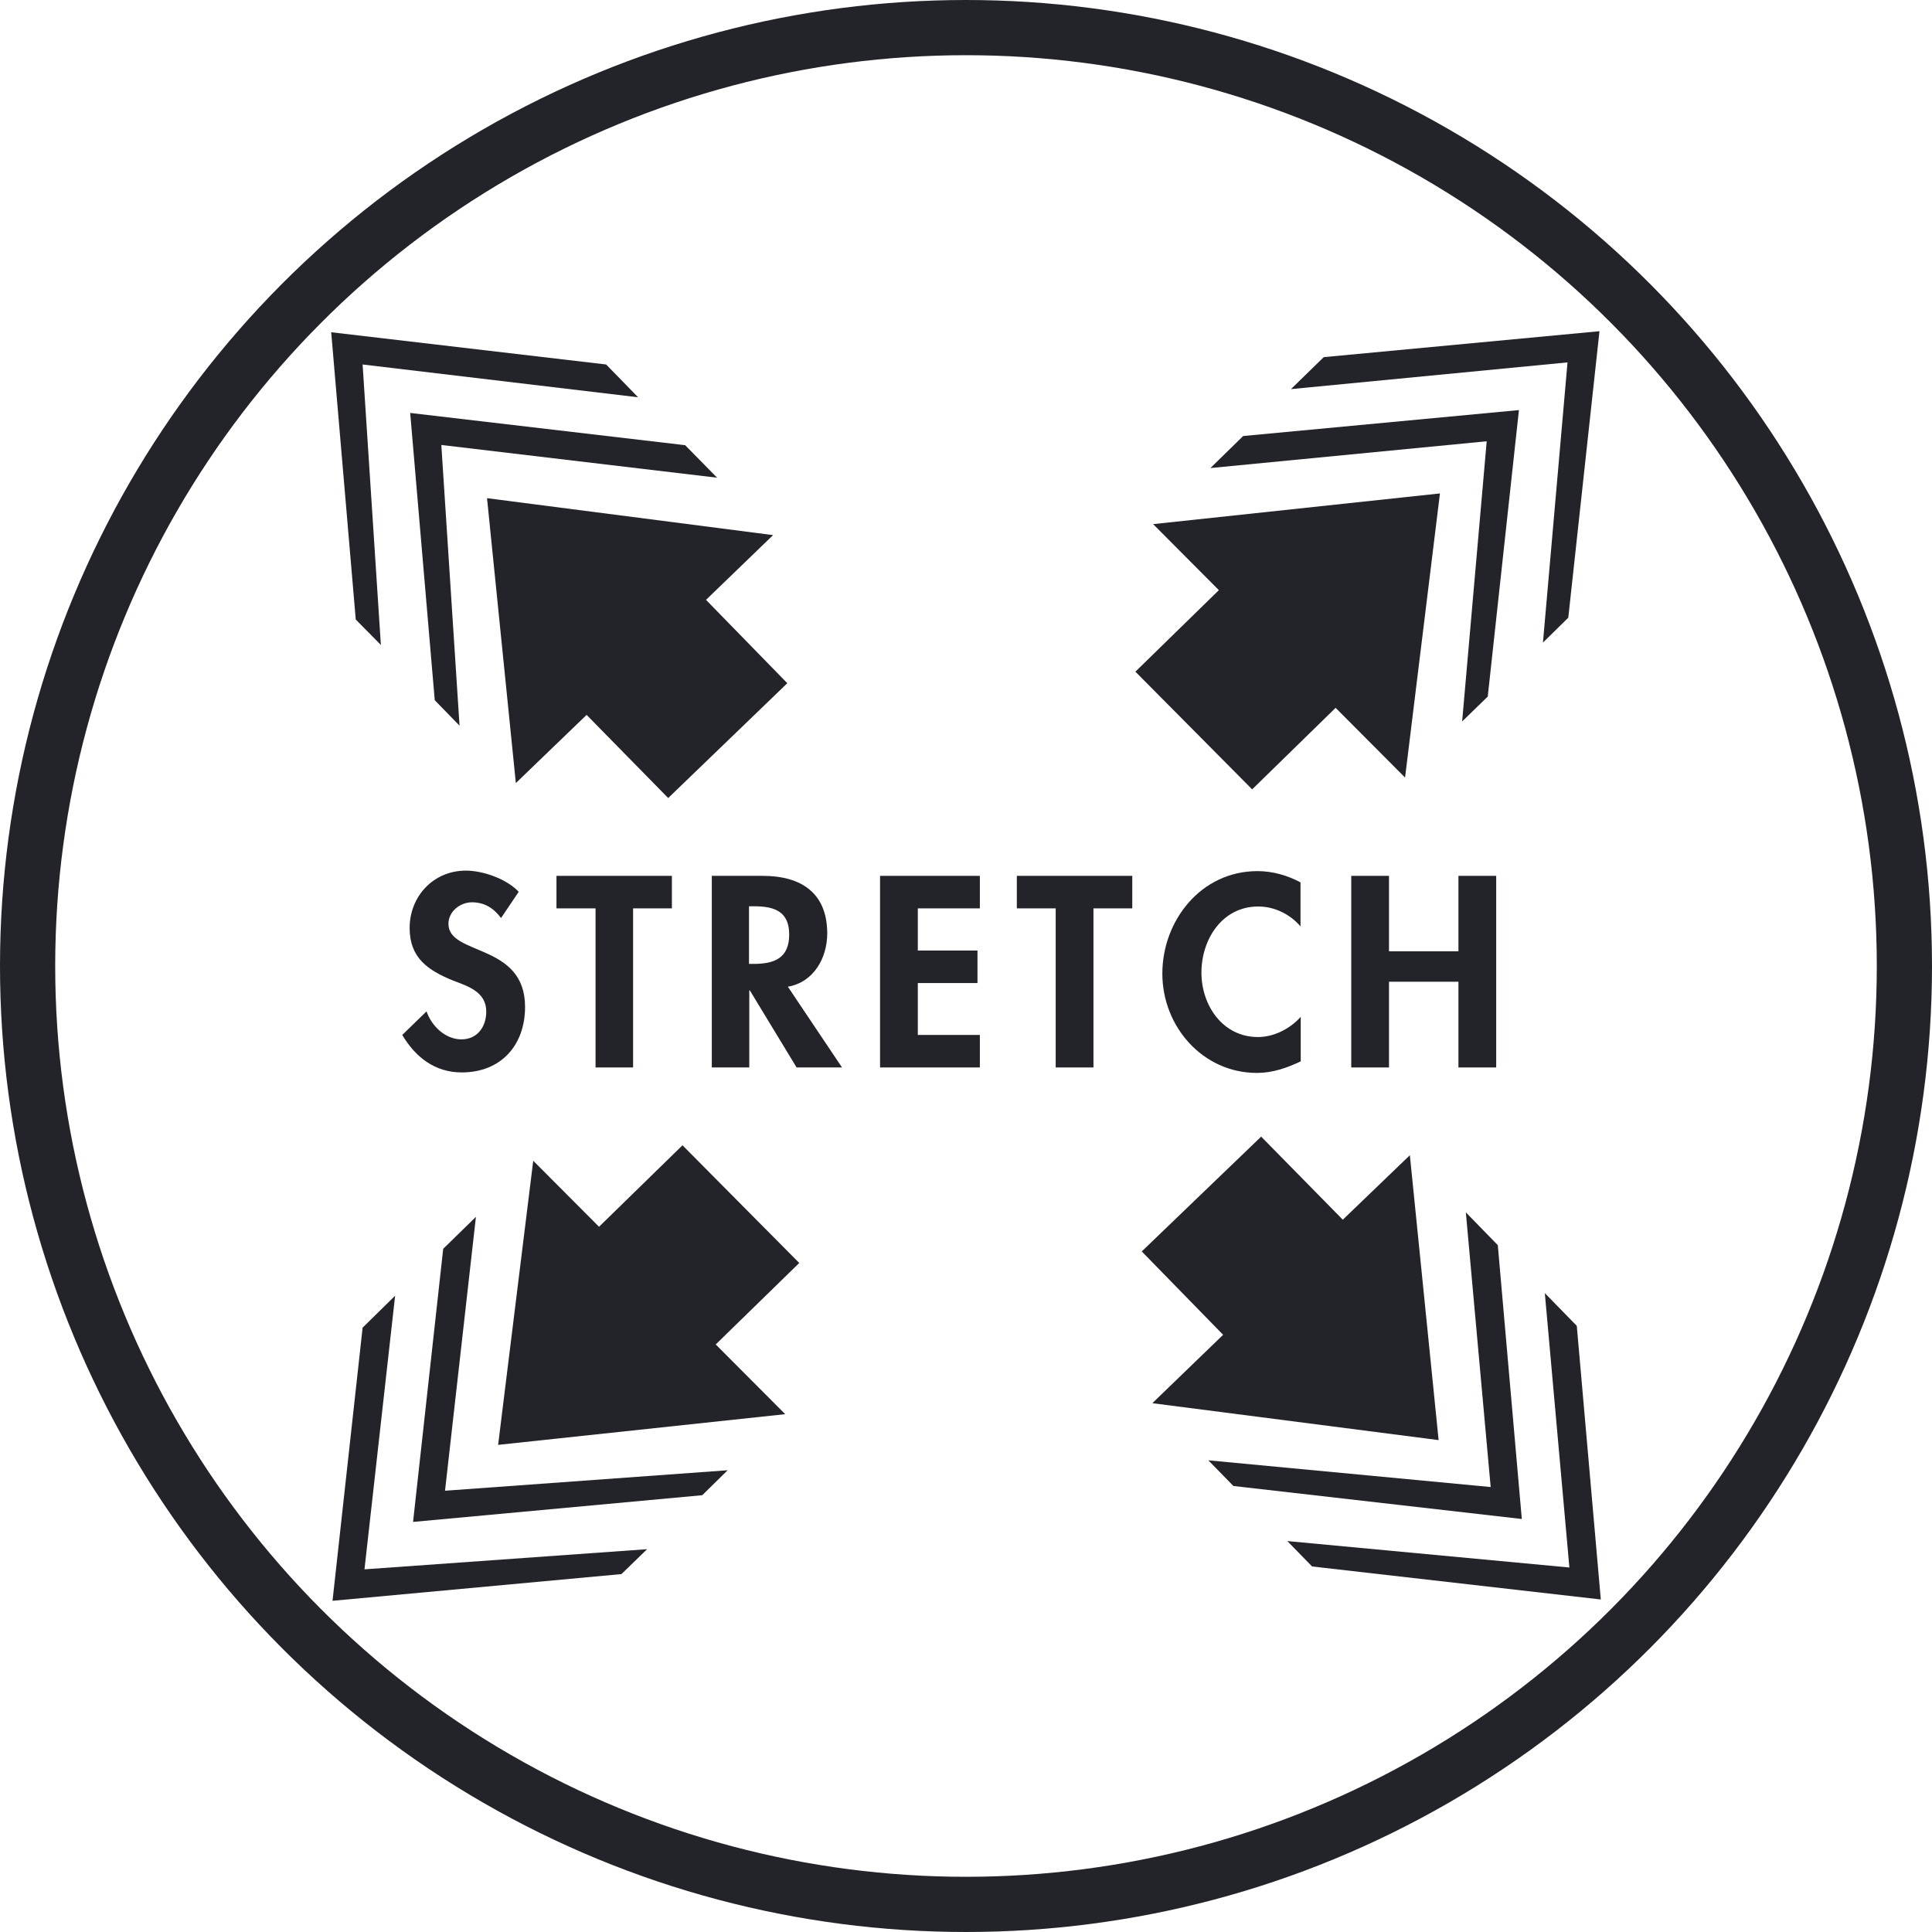
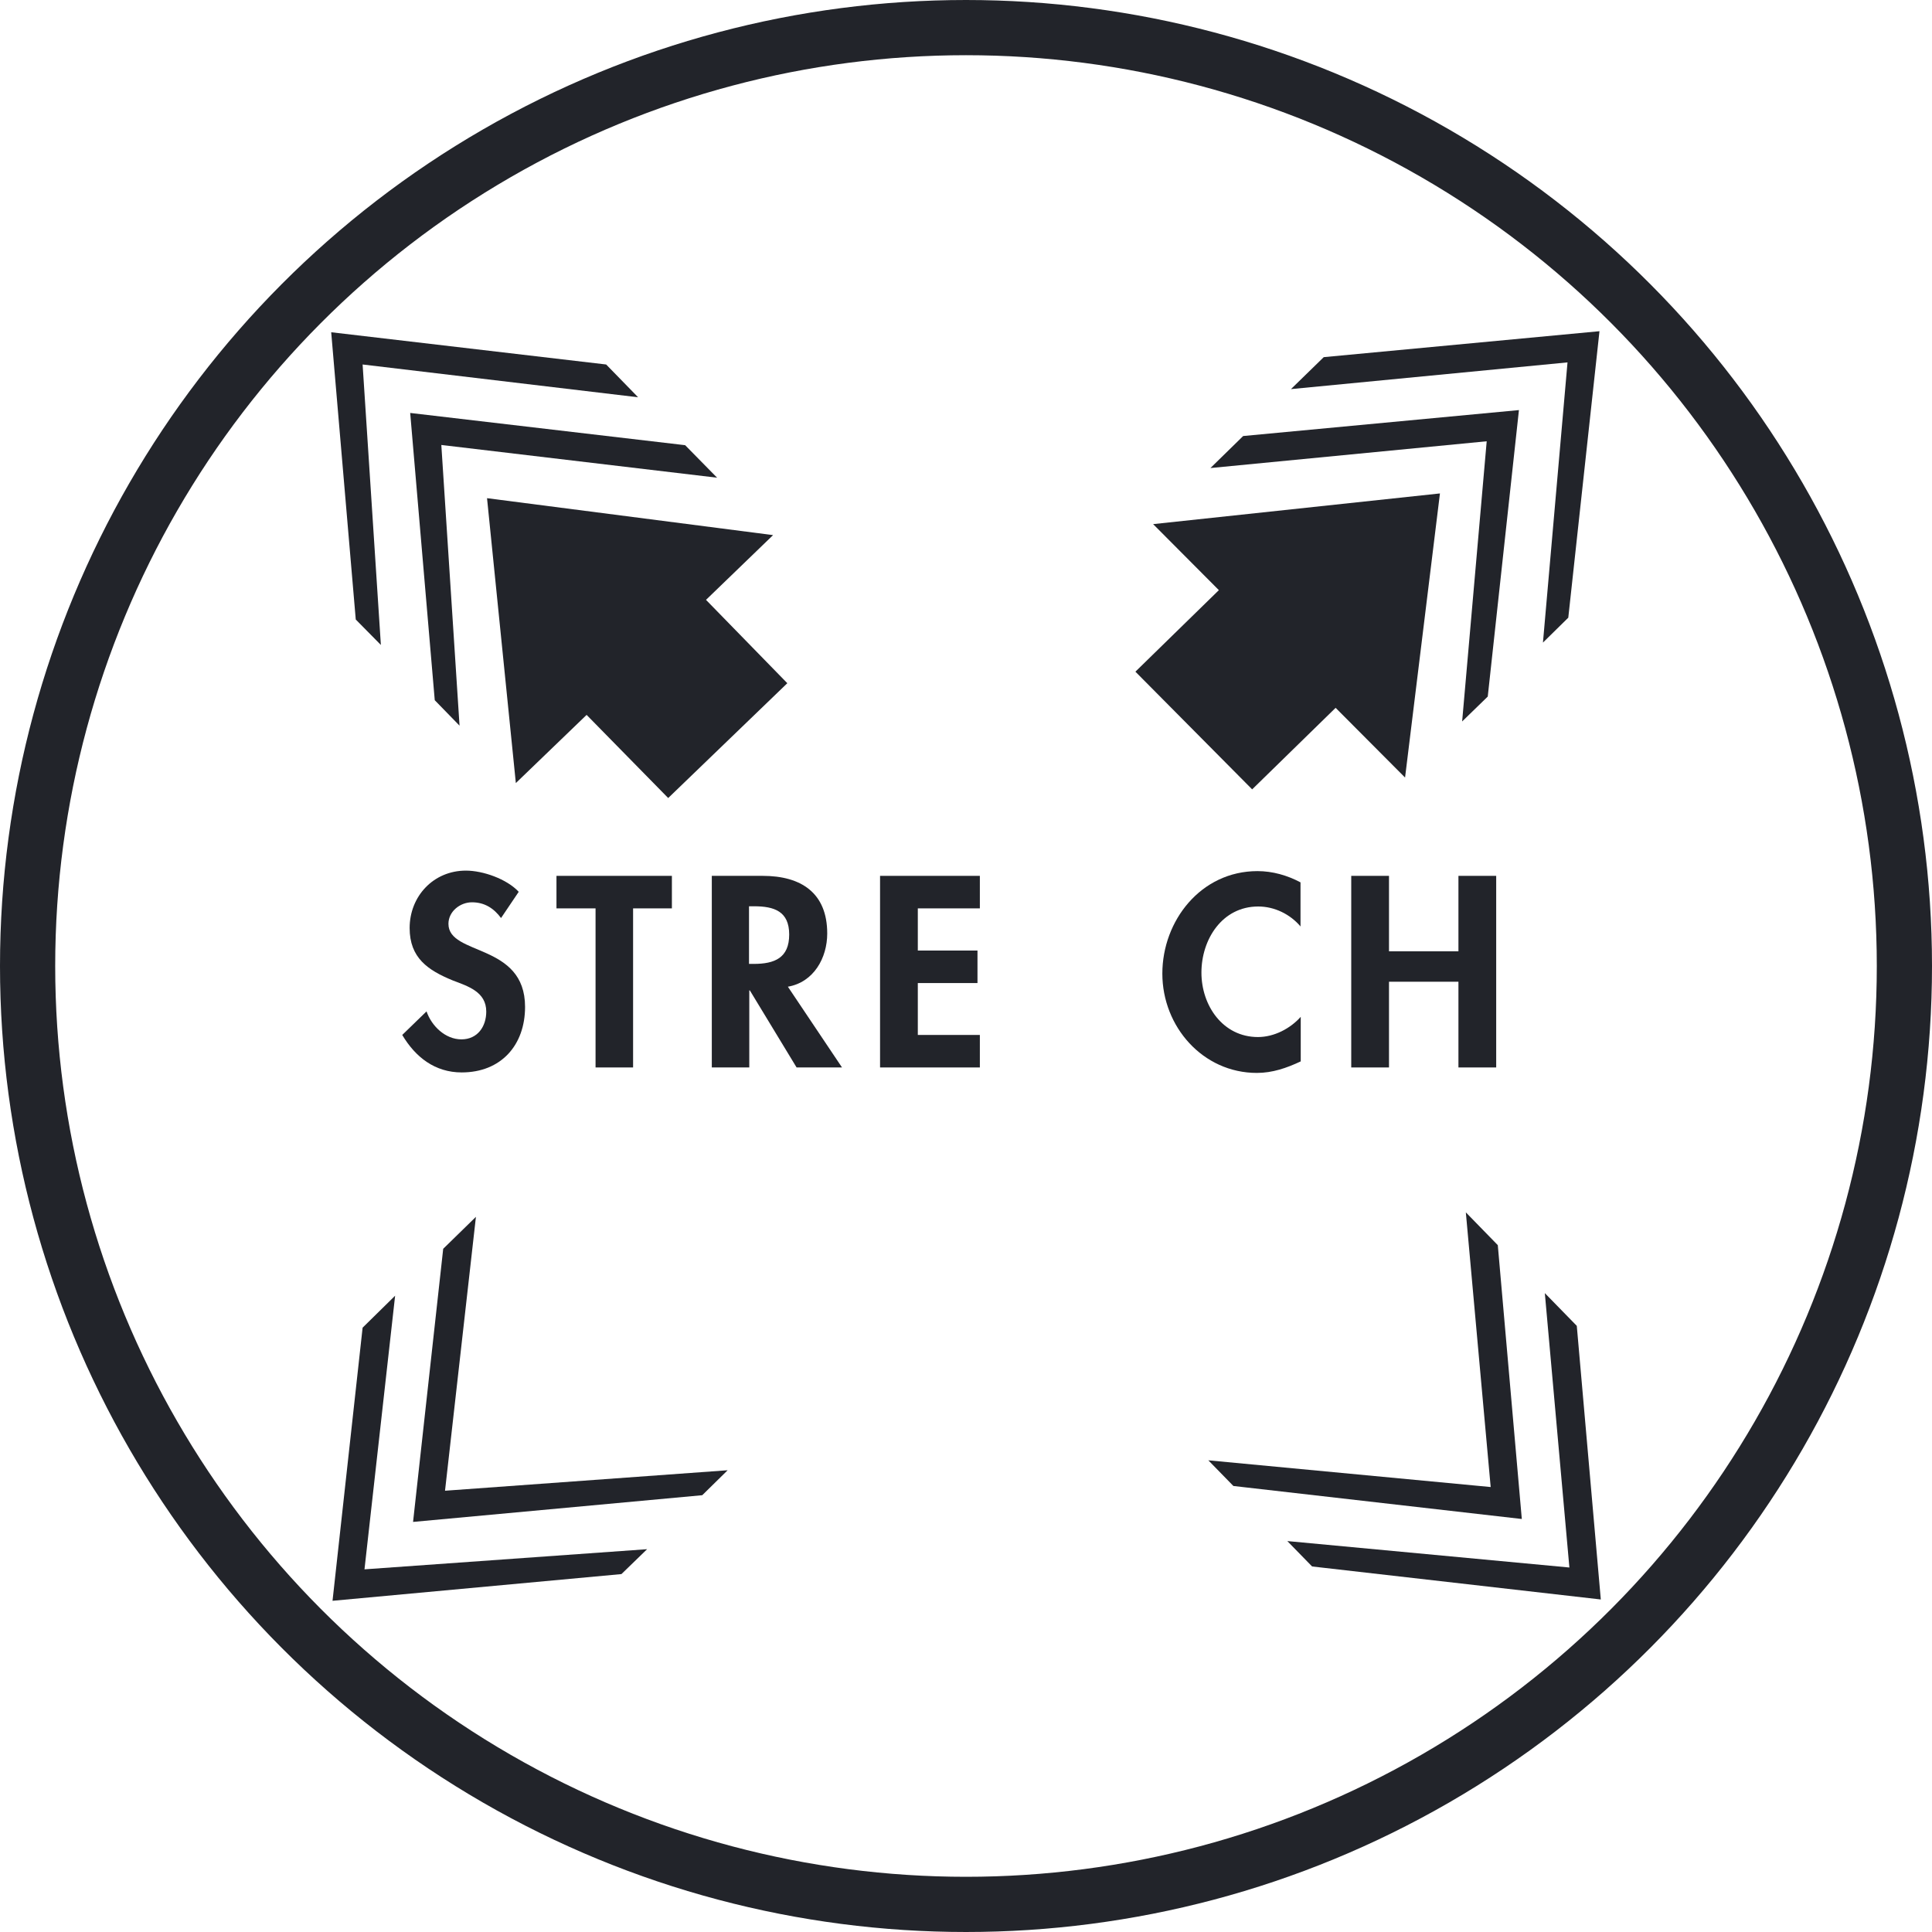
<svg xmlns="http://www.w3.org/2000/svg" width="35" height="35" viewBox="0 0 35 35" fill="none">
  <circle cx="17.5" cy="17.5" r="17" stroke="#22242A" />
  <g clip-path="url(#clip0_107_778)">
    <path d="M9.077 16.631C8.947 16.456 8.78 16.346 8.55 16.346C8.335 16.346 8.124 16.512 8.124 16.736C8.124 17.32 9.512 17.078 9.512 18.241C9.512 18.934 9.077 19.428 8.364 19.428C7.88 19.428 7.526 19.152 7.287 18.749L7.727 18.322C7.818 18.587 8.067 18.829 8.359 18.829C8.651 18.829 8.809 18.597 8.809 18.326C8.809 17.965 8.474 17.866 8.201 17.761C7.751 17.576 7.421 17.353 7.421 16.812C7.421 16.237 7.852 15.772 8.44 15.772C8.751 15.772 9.182 15.924 9.397 16.156L9.077 16.631Z" fill="#22242A" />
    <path d="M11.469 19.338H10.789V16.456H10.081V15.867H12.172V16.456H11.469V19.338Z" fill="#22242A" />
    <path d="M15.254 19.338H14.431L13.584 17.942H13.574V19.338H12.895V15.867H13.818C14.507 15.867 14.986 16.171 14.986 16.911C14.986 17.353 14.742 17.794 14.273 17.875L15.254 19.338V19.338ZM13.569 17.462H13.655C14.034 17.462 14.297 17.353 14.297 16.93C14.297 16.508 14.024 16.418 13.66 16.418H13.569V17.462V17.462Z" fill="#22242A" />
    <path d="M16.627 16.456V17.22H17.708V17.809H16.627V18.749H17.751V19.338H15.943V15.867H17.751V16.456H16.627Z" fill="#22242A" />
-     <path d="M19.809 19.338H19.125V16.456H18.421V15.867H20.512V16.456H19.809V19.338Z" fill="#22242A" />
    <path d="M23.564 16.788C23.373 16.56 23.086 16.422 22.794 16.422C22.139 16.422 21.765 17.02 21.765 17.619C21.765 18.217 22.153 18.787 22.789 18.787C23.081 18.787 23.373 18.635 23.564 18.421V19.228C23.311 19.347 23.053 19.437 22.77 19.437C21.789 19.437 21.057 18.597 21.057 17.638C21.057 16.679 21.756 15.781 22.78 15.781C23.053 15.781 23.32 15.857 23.56 15.985V16.788H23.564Z" fill="#22242A" />
    <path d="M26.421 17.234V15.867H27.105V19.338H26.421V17.785H25.163V19.338H24.479V15.867H25.163V17.234H26.421Z" fill="#22242A" />
-     <path d="M20.684 22.671L22.158 24.181L20.876 25.42L26.062 26.089L25.541 20.928L24.326 22.096L22.847 20.591L20.684 22.671Z" fill="#22242A" />
    <path d="M22.344 26.92L21.89 26.455L27.005 26.939L26.555 21.963L27.134 22.557L27.569 27.518L22.344 26.92Z" fill="#22242A" />
    <path d="M23.77 28.378L23.321 27.918L28.431 28.397L27.986 23.426L28.565 24.019L29 28.976L23.77 28.378Z" fill="#22242A" />
    <path d="M12.105 14.457L10.627 12.951L9.345 14.186L8.823 9.025L14.005 9.694L12.79 10.867L14.263 12.377L12.105 14.457Z" fill="#22242A" />
    <path d="M7.876 12.685L8.325 13.146L7.995 8.061L12.991 8.654L12.412 8.065L7.431 7.481L7.876 12.685Z" fill="#22242A" />
    <path d="M6.445 11.223L6.9 11.684L6.569 6.603L11.56 7.197L10.981 6.603L6 6.019L6.445 11.223Z" fill="#22242A" />
    <path d="M22.684 14.3L24.196 12.823L25.454 14.086L26.086 8.939L20.89 9.495L22.081 10.691L20.569 12.168L22.684 14.3Z" fill="#22242A" />
    <path d="M26.952 12.619L26.488 13.07L26.933 7.994L21.928 8.479L22.521 7.899L27.517 7.429L26.952 12.619Z" fill="#22242A" />
    <path d="M28.411 11.19L27.952 11.641L28.397 6.565L23.387 7.049L23.981 6.47L28.976 6L28.411 11.19Z" fill="#22242A" />
-     <path d="M14.479 22.88L12.966 24.356L14.225 25.619L9.024 26.175L9.66 21.028L10.852 22.224L12.364 20.748L14.479 22.88Z" fill="#22242A" />
    <path d="M12.722 27.087L13.182 26.635L8.062 27.006L8.622 22.044L8.029 22.623L7.483 27.571L12.722 27.087Z" fill="#22242A" />
    <path d="M11.258 28.516L11.723 28.065L6.603 28.43L7.158 23.473L6.569 24.052L6.024 29L11.258 28.516Z" fill="#22242A" />
  </g>
  <defs>
    <clipPath id="clip0_107_778">
      <rect width="23" height="23" fill="white" transform="translate(6 6)" />
    </clipPath>
  </defs>
</svg>